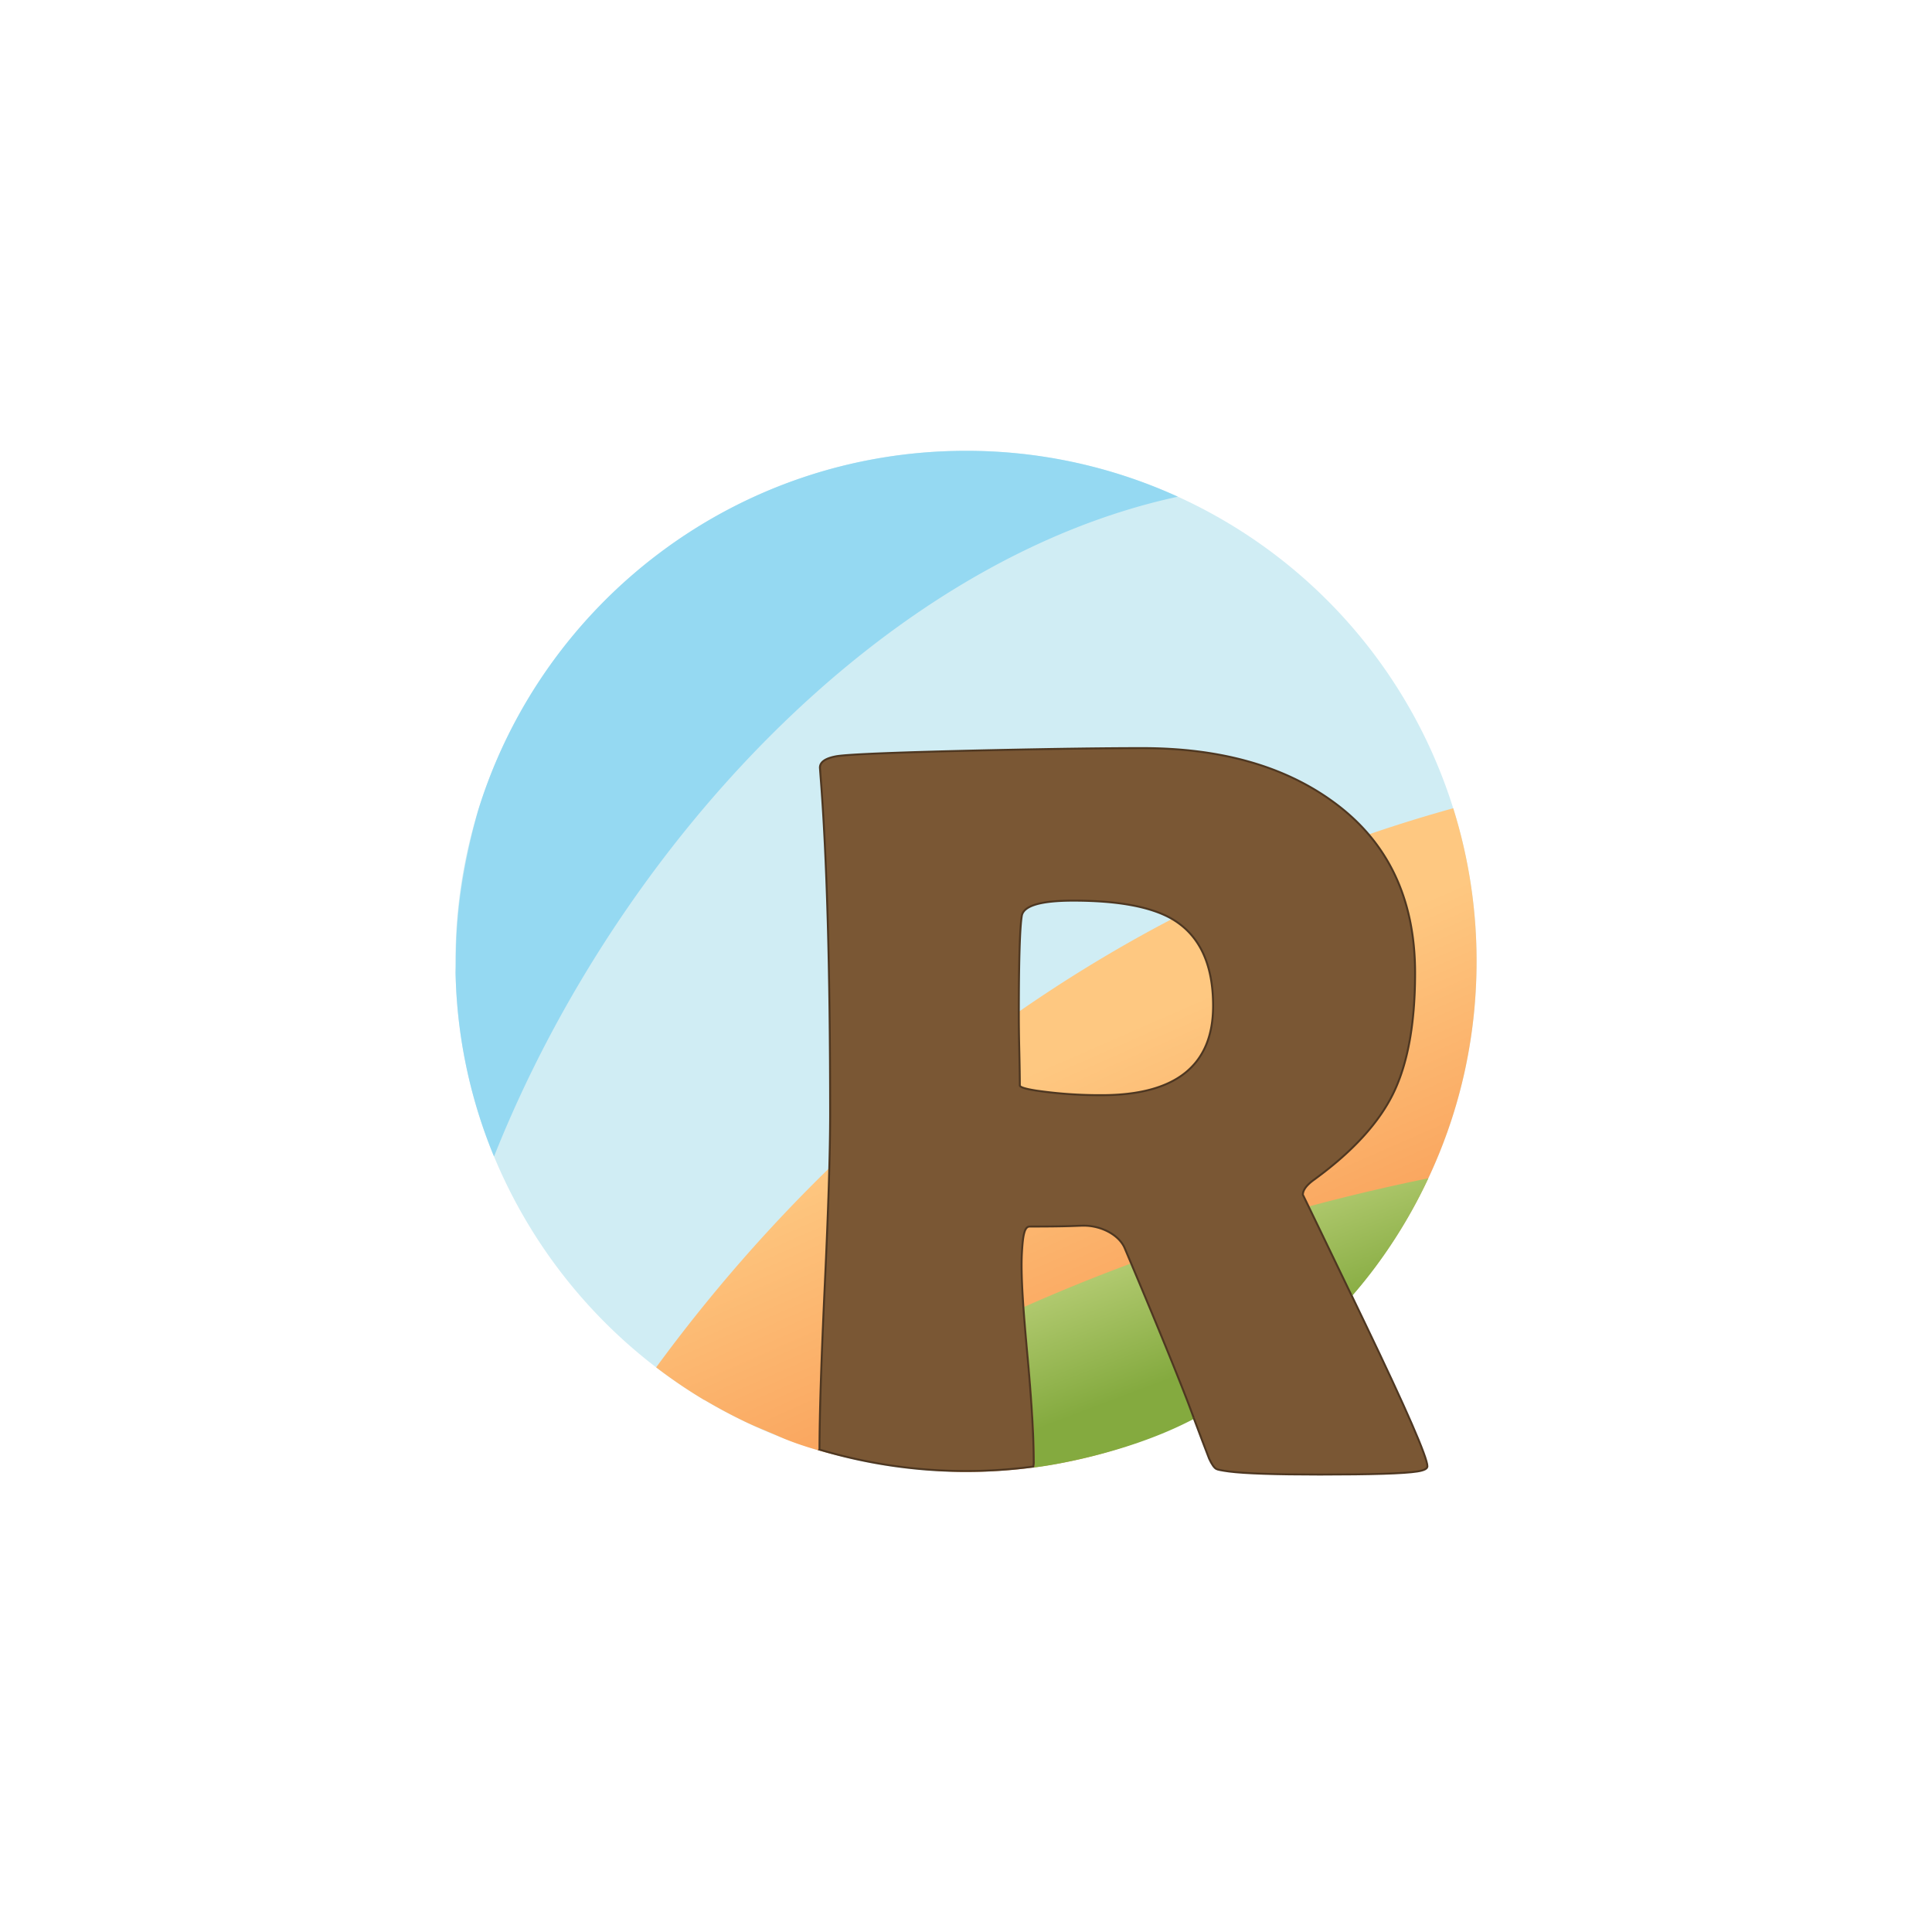
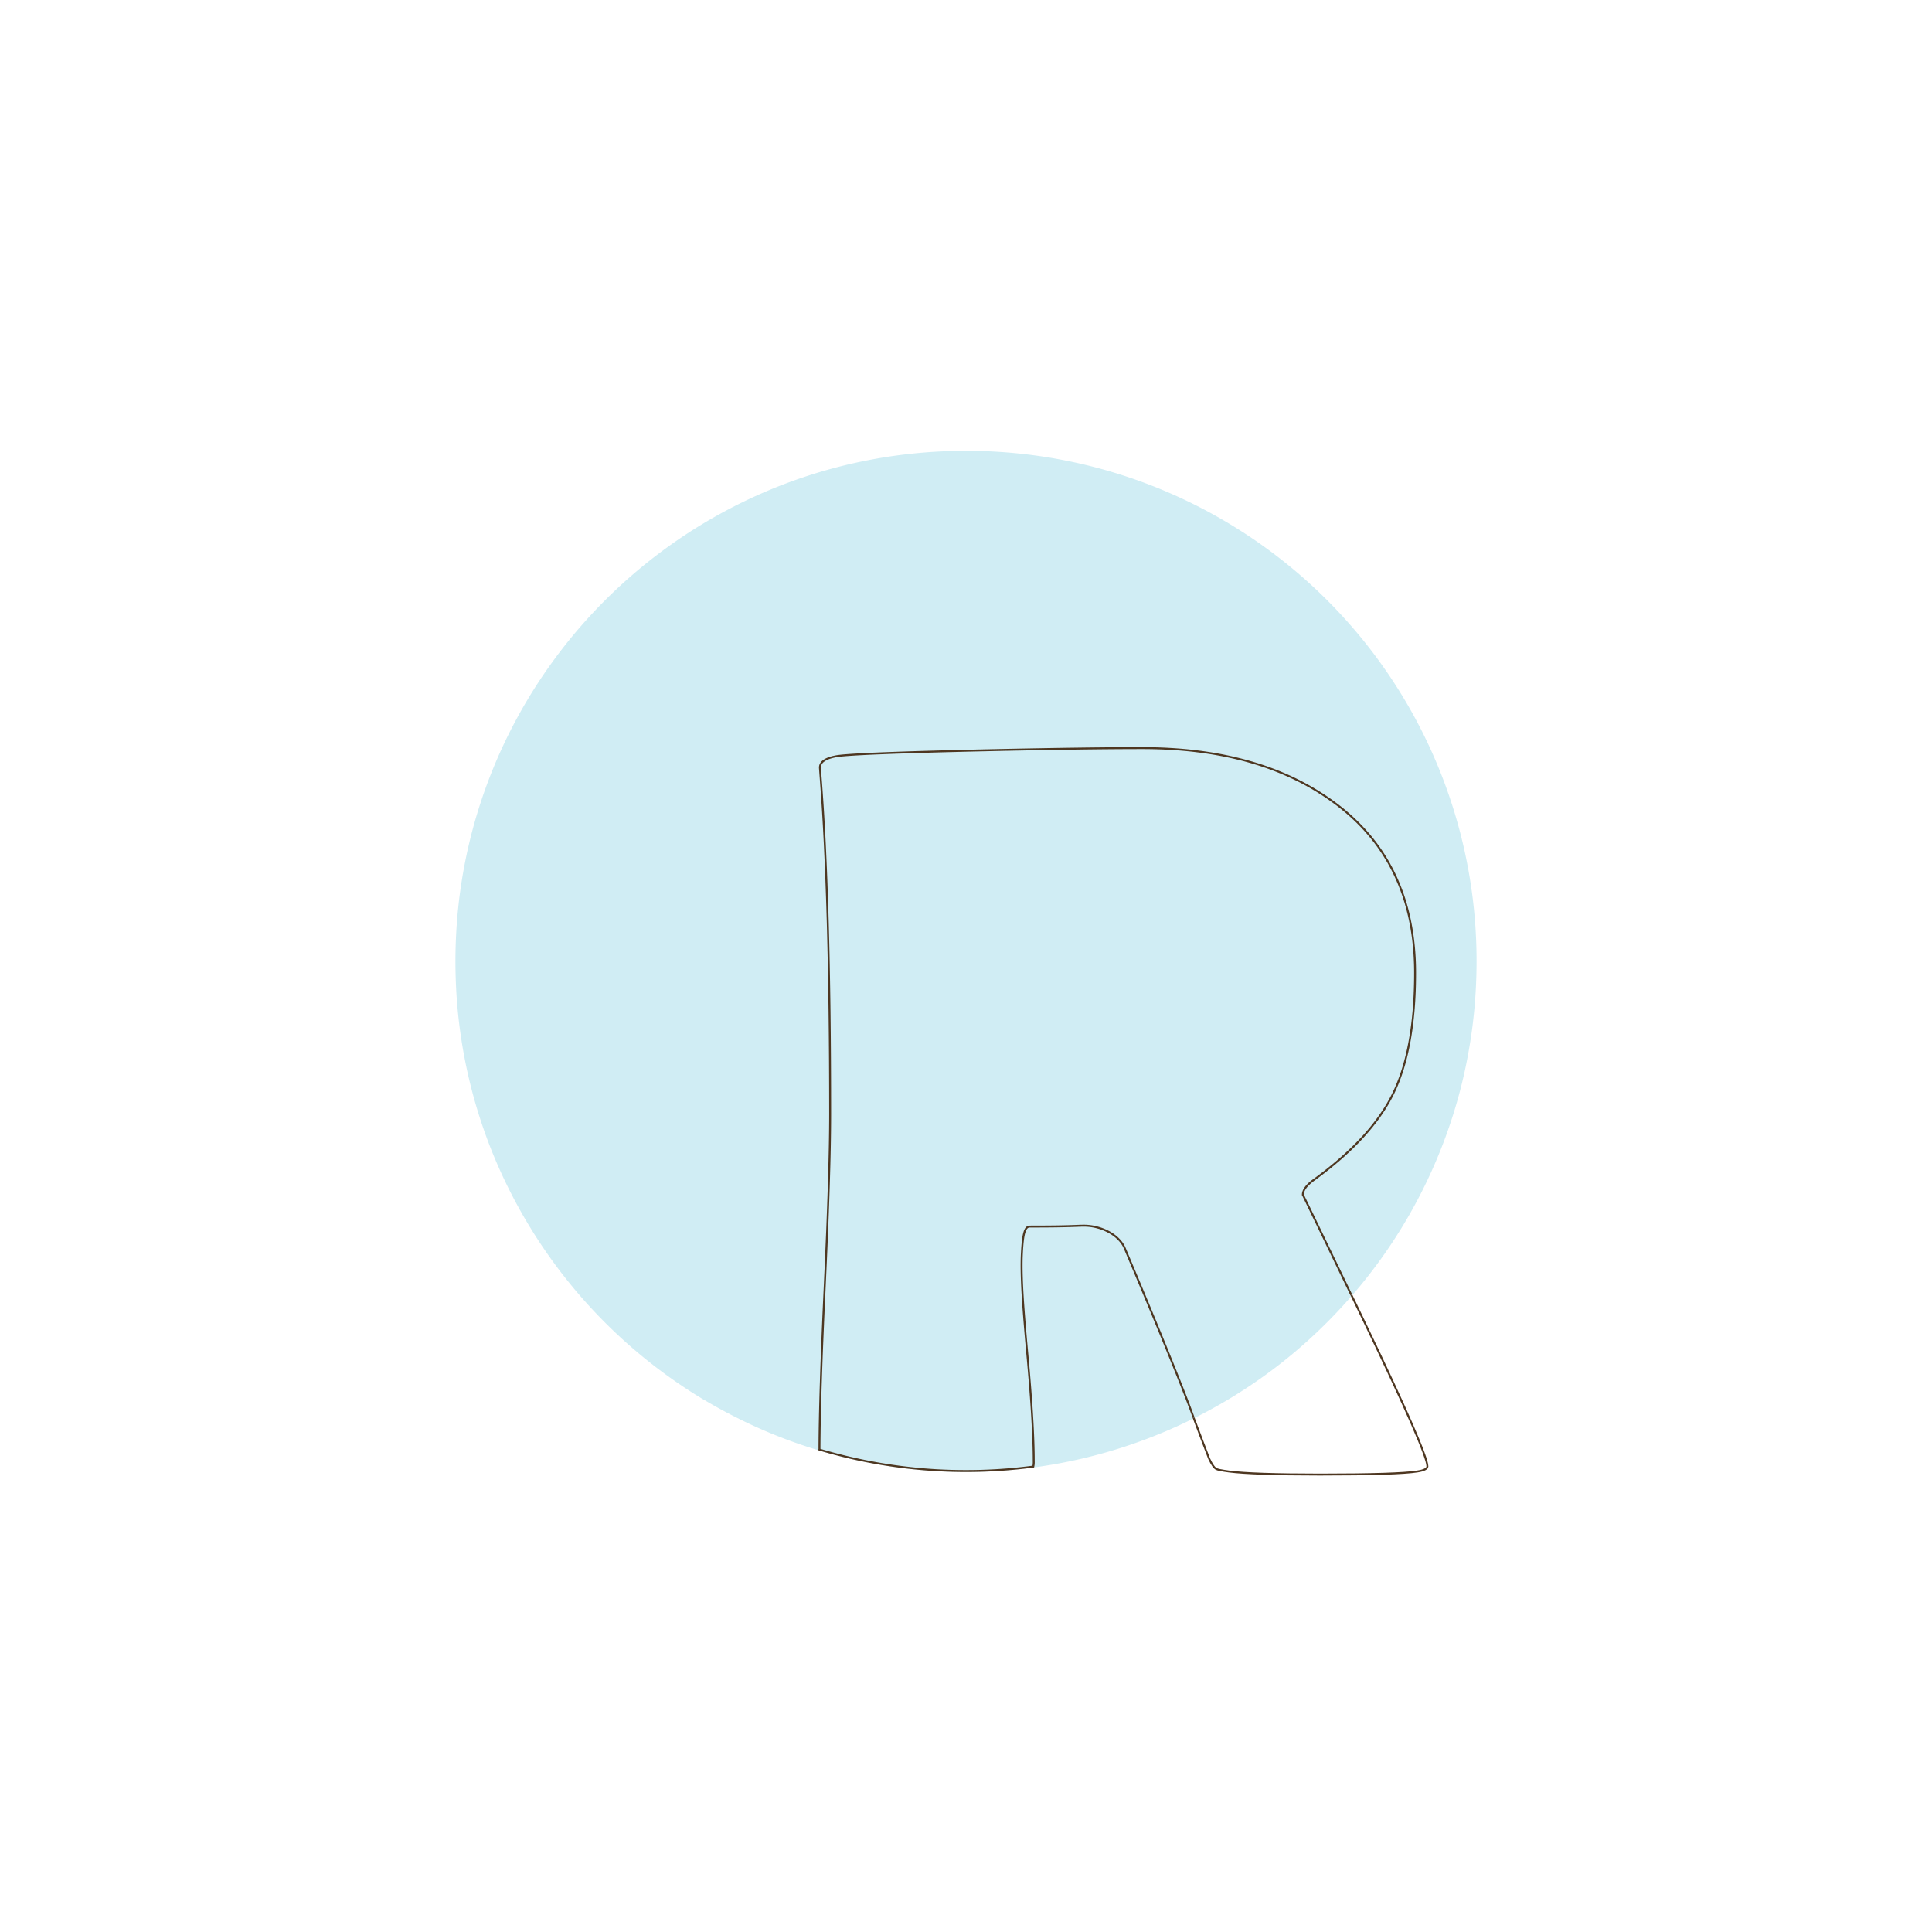
<svg xmlns="http://www.w3.org/2000/svg" id="Layer_1" data-name="Layer 1" viewBox="0 0 1000 1000">
  <defs>
    <style>.cls-1{fill:#d0edf4;}.cls-2{fill:#95d9f2;}.cls-3{fill:url(#linear-gradient);}.cls-4{fill:url(#Безымянный_градиент_30);}.cls-5{fill:#7a5734;}.cls-6{fill:none;stroke:#4e3721;stroke-miterlimit:10;}</style>
    <linearGradient id="linear-gradient" x1="540.83" y1="551.45" x2="642.15" y2="782.98" gradientUnits="userSpaceOnUse">
      <stop offset="0" stop-color="#fec881" />
      <stop offset="1" stop-color="#f68942" />
    </linearGradient>
    <linearGradient id="Безымянный_градиент_30" x1="595.23" y1="573.97" x2="642.96" y2="699.8" gradientUnits="userSpaceOnUse">
      <stop offset="0" stop-color="#dfe9a0" />
      <stop offset="0.4" stop-color="#bdd27c" />
      <stop offset="1" stop-color="#84aa3f" />
    </linearGradient>
  </defs>
  <path class="cls-1" d="M764.27,497.57q0,7.86-.46,15.61-.66,11.49-2.3,22.72-1.43,9.81-3.55,19.38-2.67,12-6.39,23.47s0,0,0,0a263.8,263.8,0,0,1-54.13,94.51,267.14,267.14,0,0,1-33.93,32A264.62,264.62,0,0,1,404,743.89q-9.63-3.74-18.85-8.21-9.63-4.65-18.8-10l-.68-.4-1.16-.69-.09,0A265.6,265.6,0,0,1,255.71,598.6q-1.31-3.12-2.52-6.3a263.28,263.28,0,0,1-17.39-88.81c-.05-1.94-.07-3.9-.07-5.87q0-5.3.21-10.52a262.75,262.75,0,0,1,11.6-67.82C280.91,311.58,381.32,233.35,500,233.35A264,264,0,0,1,764.27,497.57Z" />
-   <path class="cls-2" d="M609.64,257.09C456.29,290.21,318.76,439.87,255.71,598.6q-1.31-3.12-2.52-6.3a263.28,263.28,0,0,1-17.39-88.81c.09-2.44.14-4.42.14-5.87q0-5.3.21-10.52c.84-21.77,4.79-44.66,11.39-67.82C280.91,311.58,381.32,233.35,500,233.35a263.08,263.08,0,0,1,109.64,23.74Z" />
-   <path class="cls-3" d="M764.27,497.57q0,7.86-.46,15.61-.66,11.49-2.3,22.72-1.43,9.81-3.55,19.38-2.69,12-6.39,23.47s0,0,0,0a263.86,263.86,0,0,1-54.13,94.47,267.86,267.86,0,0,1-33.93,32A263.29,263.29,0,0,1,500,761.84c-33.87,0-75.07-8.81-96-18-6.31-2.77-12.7-5.24-18.85-8.22q-9.63-4.64-18.8-10l-.68-.39c-.4-.23-.78-.45-1.16-.65l-.09,0a262.72,262.72,0,0,1-24.79-16.84c65.74-89.72,195.77-229.4,412.56-289.39A264,264,0,0,1,764.27,497.57Z" />
-   <path class="cls-4" d="M739.3,609.89a263.3,263.3,0,0,1-27,45.39c-25.67,34.62-59.86,62.23-98.91,81.43-31.75,15.62-68.77,21.83-78.24,22.86a9.32,9.32,0,0,0,.33-2.91c0-12-1-30-3.2-53.95-.89-9.72-1.62-18.49-2.16-26.26q25.15-11.13,51-20.88c1.4-.53,2.8-1.06,4.22-1.58q45-16.83,91.91-29.47,9-2.41,18-4.66C709.88,616.22,724.47,612.9,739.3,609.89Z" />
-   <path class="cls-5" d="M738.79,759c0,1.24-1.76,2.14-5.28,2.67q-10,1.58-50.41,1.59-34.61,0-47-1.59-5.8-.79-6.59-1.33-1.6-.81-3.7-5.32-3-7.74-8-21.08h0q-1.68-4.53-3.64-9.73-10.29-26.58-32.2-78.39c-3.1-6.72-12.13-11.35-21-11.35-3.9,0-6.31.46-28.08.46-2.65,0-3.48,4.53-4,13.55-.66,12.1.74,30.15,2.94,54.06S535,744.3,535,756.36a10.38,10.38,0,0,1-.23,2.77,264.64,264.64,0,0,1-110.67-8.8c.06-19.47,1-47.38,2.75-85.15q2.79-59,2.77-88.48,0-112.4-5-175.37l-.27-3.72c-.18-3,2.6-5,8.31-6.11s32.61-2.12,80.65-3.19q48.84-1.05,77.87-1.06,60.18,0,98.21,27.37,43,30.83,43,89,0,38.8-11.09,61.92t-40.92,44.9q-6.08,4.26-6.08,8,.1,0,25.07,51.84h0l7.15,14.85Q738.79,752.07,738.79,759ZM627.9,520.63q0-32.42-21.11-44.9-16.38-9.57-51.21-9.56-25.08,0-26.67,7.7-1.57,9-1.57,52.07,0,6.12.25,18.07c.18,8,.27,13.92.27,17.81,0,.88,2.81,1.77,8.45,2.66a230.44,230.44,0,0,0,33.79,2.38Q627.9,566.86,627.9,520.63Z" />
  <path class="cls-6" d="M617.84,733.91q5,13.35,8,21.08,2.1,4.51,3.7,5.32.78.54,6.59,1.33,12.42,1.58,47,1.59,40.38,0,50.41-1.59c3.52-.53,5.28-1.43,5.28-2.67q0-6.9-32.2-73.86l-7.15-14.85" />
  <path class="cls-6" d="M699.43,670.25q-25-51.84-25.07-51.84,0-3.72,6.08-8,29.82-21.78,40.92-44.9t11.09-61.92q0-58.19-43-89-38-27.37-98.21-27.37-29,0-77.87,1.06-72.06,1.6-80.65,3.19c-5.71,1.07-8.49,3.11-8.31,6.11l.27,3.72q5,63,5,175.37,0,29.49-2.77,88.48c-1.77,37.77-2.69,65.68-2.75,85.15a264.64,264.64,0,0,0,110.67,8.8,10.38,10.38,0,0,0,.23-2.77c0-12.06-1-29.94-3.18-53.86s-3.6-42-2.94-54.06c.49-9,1.32-13.55,4-13.55,21.77,0,24.18-.46,28.08-.46,8.89,0,17.92,4.63,21,11.35q21.9,51.81,32.2,78.39,2,5.19,3.64,9.73" />
-   <path class="cls-6" d="M570.1,566.86a230.44,230.44,0,0,1-33.79-2.38c-5.64-.89-8.45-1.78-8.45-2.66,0-3.89-.09-9.84-.27-17.81s-.25-14-.25-18.07q0-43,1.57-52.07,1.59-7.71,26.67-7.7,34.83,0,51.21,9.56,21.12,12.5,21.11,44.9Q627.9,566.86,570.1,566.86Z" />
</svg>